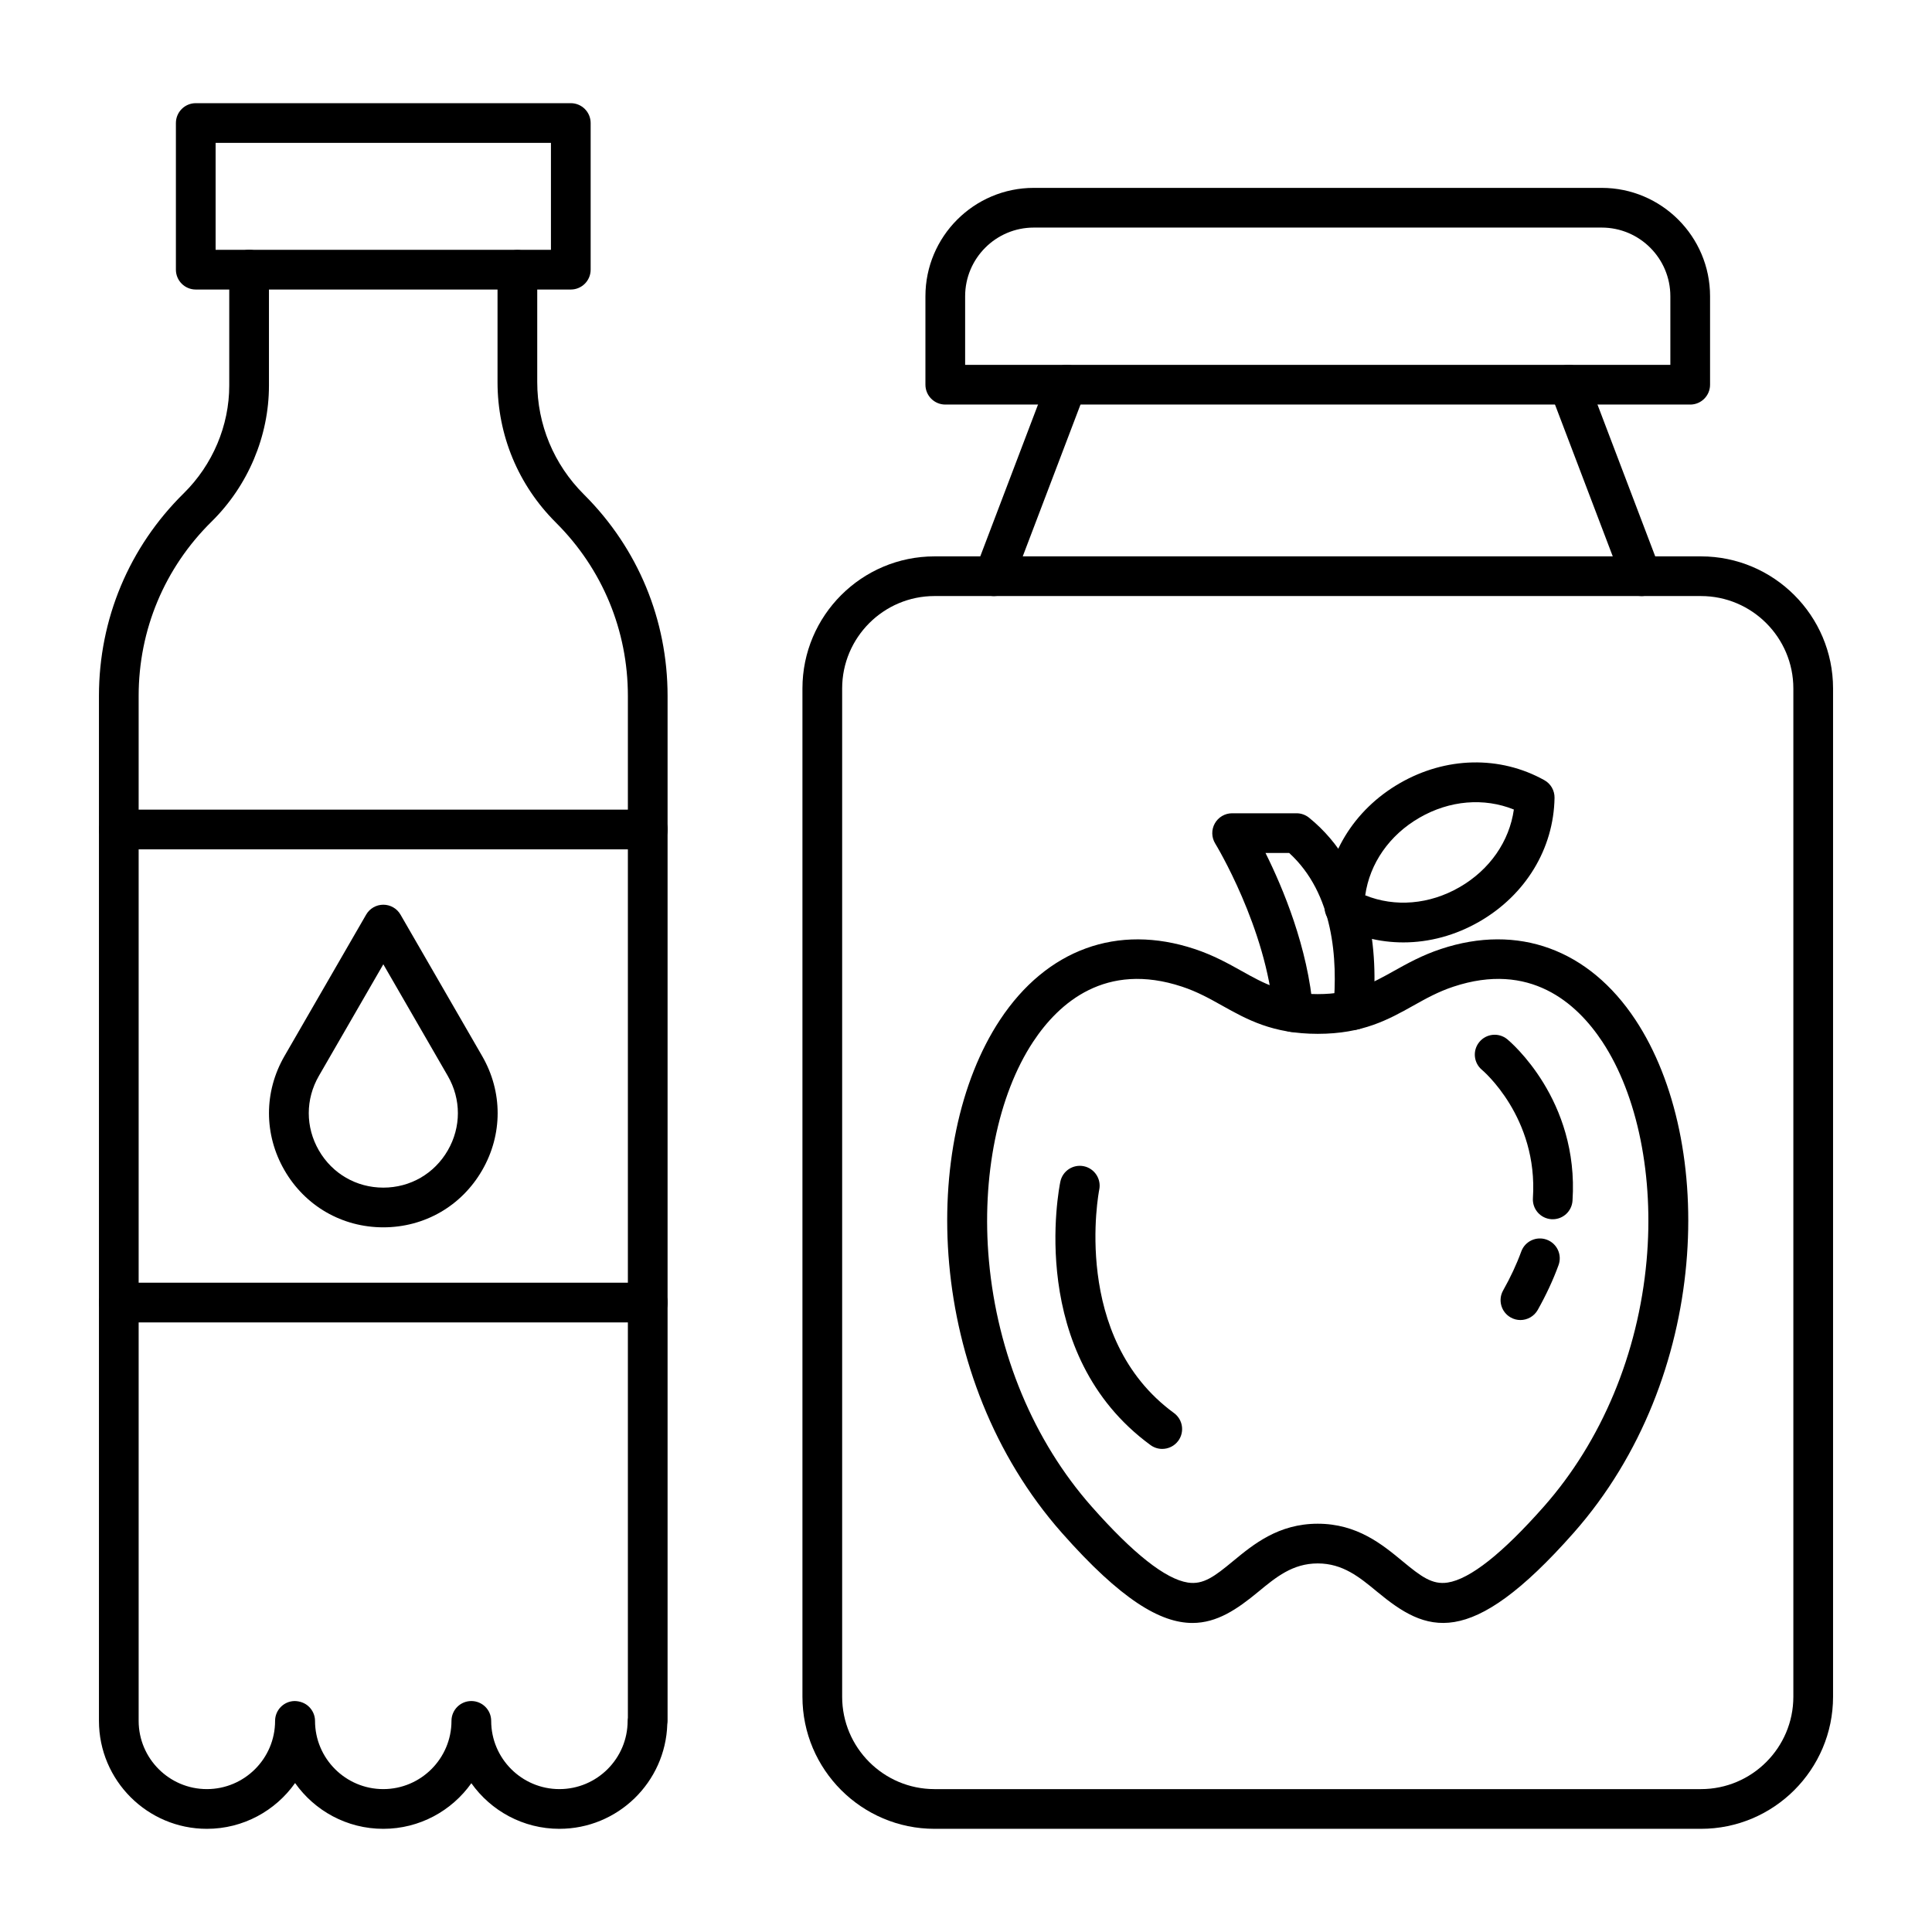
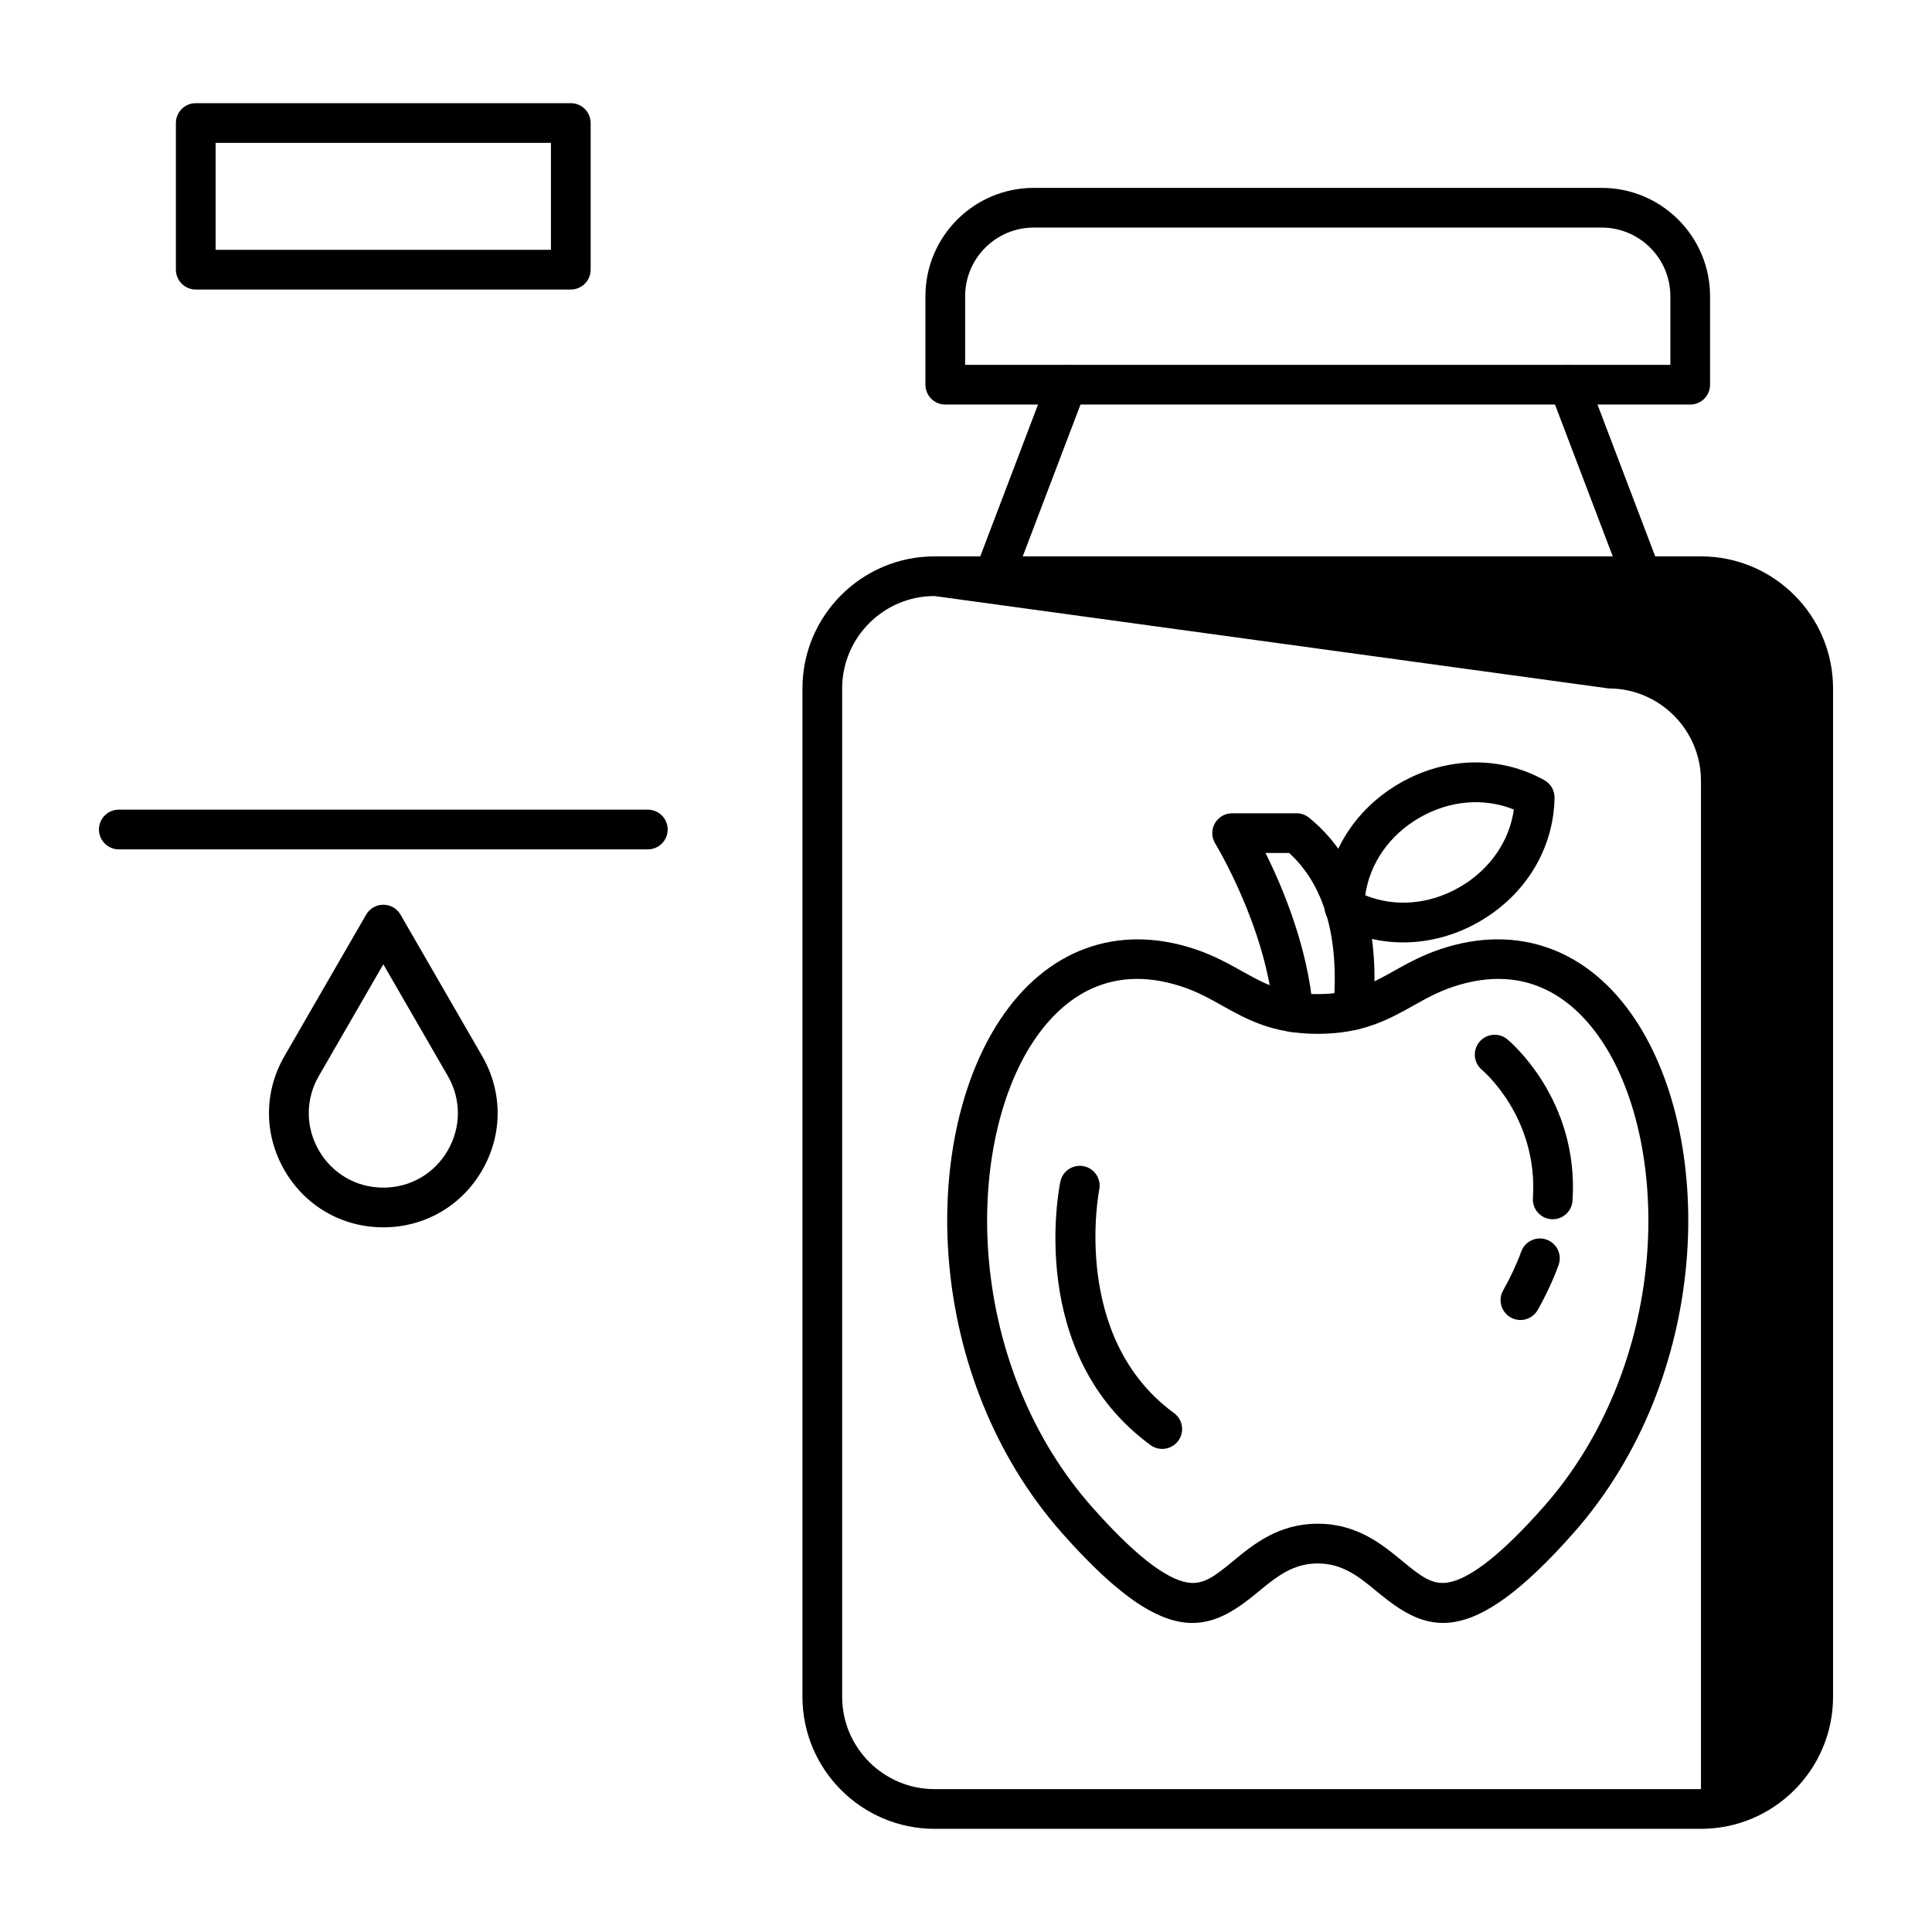
<svg xmlns="http://www.w3.org/2000/svg" clip-rule="evenodd" fill-rule="evenodd" height="512" image-rendering="optimizeQuality" shape-rendering="geometricPrecision" text-rendering="geometricPrecision" viewBox="0 0 173.397 173.397" width="512">
  <g id="Layer_x0020_1">
    <g id="_477065000">
-       <path id="_467032752" d="m83.875 53.495c-4.572 0-8.292 3.722-8.292 8.295l0 90.492c0 4.572 3.72 8.291 8.292 8.291l68.787-0c4.573 0 8.291-3.719 8.291-8.291l0-90.492c0-4.573-3.719-8.294-8.291-8.294zm68.787 110.642h-68.787c-6.537 0-11.856-5.318-11.856-11.855l0-90.492c0-6.537 5.318-11.855 11.856-11.855l68.787-0c6.537 0 11.855 5.318 11.855 11.855v90.492c0 6.537-5.318 11.855-11.855 11.855z" />
+       <path id="_467032752" d="m83.875 53.495c-4.572 0-8.292 3.722-8.292 8.295l0 90.492c0 4.572 3.72 8.291 8.292 8.291l68.787-0l0-90.492c0-4.573-3.719-8.294-8.291-8.294zm68.787 110.642h-68.787c-6.537 0-11.856-5.318-11.856-11.855l0-90.492c0-6.537 5.318-11.855 11.856-11.855l68.787-0c6.537 0 11.855 5.318 11.855 11.855v90.492c0 6.537-5.318 11.855-11.855 11.855z" />
      <path id="_467033400" d="m89.207 53.498c-.21 0-.425-.04-.633-.117-.92-.35-1.382-1.38-1.032-2.299l6.539-17.189c.35-.922 1.38-1.383 2.299-1.033.92.35 1.382 1.38 1.032 2.299l-6.539 17.189c-.271.712-.948 1.151-1.666 1.151zm58.121 0c-.718 0-1.395-.439-1.665-1.151l-6.54-17.189c-.35-.919.111-1.949 1.033-2.299.919-.35 1.949.111 2.299 1.033l6.537 17.189c.35.919-.112 1.949-1.03 2.299-.21.077-.424.118-.634.117z" />
      <path id="_467033256" d="m86.621 32.745h63.293v-6.16c0-3.397-2.763-6.16-6.16-6.16h-50.975c-3.396 0-6.158 2.763-6.158 6.16zm65.075 3.564h-66.857c-.984 0-1.782-.798-1.782-1.782l0-7.942c0-5.361 4.361-9.723 9.722-9.723h50.975c5.362 0 9.724 4.362 9.724 9.724l0 7.942c0 .984-.798 1.782-1.782 1.782z" />
      <path id="_467032992" d="m104.311 130.04c-.365 0-.733-.111-1.05-.343-11.162-8.158-8.225-23.017-8.095-23.645.2-.962 1.143-1.581 2.107-1.383.963.201 1.582 1.145 1.383 2.107-.035.173-2.567 13.266 6.708 20.044.795.582.968 1.695.387 2.49-.349.476-.891.73-1.44.73z" />
      <path id="_467032920" d="m118.268 136.754c3.54 0 5.793 1.866 7.604 3.36 1.657 1.37 2.662 2.135 4.053 1.921 2.007-.309 4.917-2.608 8.645-6.831 5.182-5.869 8.452-13.702 9.21-22.058.681-7.511-.801-14.856-3.969-19.648-2.317-3.508-6.519-7.215-13.366-4.944-1.365.452-2.451 1.058-3.601 1.702-2.227 1.244-4.53 2.531-8.576 2.531-4.045-0-6.349-1.287-8.576-2.531-1.15-.644-2.236-1.25-3.601-1.702-6.846-2.271-11.048 1.436-13.367 4.944-3.165 4.792-4.649 12.137-3.968 19.648.757 8.356 4.028 16.19 9.21 22.058 3.729 4.223 6.638 6.522 8.645 6.831 1.391.213 2.396-.551 4.053-1.921 1.811-1.494 4.064-3.36 7.604-3.36zm-11.245 8.907c-2.864 0-6.404-2.067-11.729-8.096-12.302-13.934-12.798-35.052-5.544-46.032 4.187-6.336 10.551-8.653 17.462-6.361 1.686.557 3.031 1.309 4.218 1.971 1.996 1.117 3.72 2.079 6.837 2.079 3.118-0 4.841-.962 6.838-2.079 1.187-.662 2.531-1.414 4.218-1.971 6.911-2.296 13.275.025 17.46 6.361 7.255 10.98 6.76 32.098-5.541 46.032-9.421 10.667-13.255 8.925-17.642 5.296-1.581-1.306-3.075-2.543-5.333-2.543-2.257 0-3.751 1.238-5.333 2.543-1.907 1.578-3.71 2.8-5.912 2.8z" />
      <path id="_477053552" d="m116.076 92.628c-.918 0-1.698-.706-1.774-1.637-.629-7.713-5.189-15.209-5.236-15.283-.338-.551-.353-1.241-.037-1.804.315-.563.909-.913 1.555-.913h5.782c.41 0 .806.142 1.124.399 5.645 4.588 6.231 12.01 5.729 17.43-.091.981-.959 1.702-1.939 1.609-.98-.09-1.701-.959-1.61-1.94.407-4.387.025-10.293-3.966-13.934h-2.124c1.548 3.106 3.812 8.486 4.273 14.148.08.981-.65 1.841-1.631 1.918-.049.006-.098.006-.147.006z" />
      <path id="_477057944" d="m122.528 80.355c2.675 1.08 5.766.829 8.471-.733 2.705-1.559 4.468-4.112 4.87-6.967-2.676-1.08-5.766-.829-8.47.733-2.705 1.559-4.468 4.112-4.87 6.967zm3.418 4.226c-2.134 0-4.242-.526-6.152-1.59-.575-.319-.927-.928-.916-1.584.074-4.56 2.594-8.712 6.739-11.107 4.145-2.395 8.999-2.5 12.987-.281.576.319.925.928.916 1.584-.074 4.563-2.593 8.715-6.738 11.107-2.161 1.247-4.513 1.872-6.835 1.871z" />
      <path id="_477050168" d="m139.358 109.427c-.037 0-.077 0-.118-.003-.984-.065-1.726-.913-1.661-1.893.477-7.258-4.517-11.463-4.566-11.506-.759-.625-.868-1.748-.242-2.506.625-.761 1.748-.869 2.509-.244.263.22 6.45 5.429 5.853 14.488-.062.944-.845 1.665-1.776 1.664zm-2.902 9.046c-.297 0-.597-.074-.873-.232-.857-.483-1.16-1.569-.677-2.425.662-1.173 1.21-2.348 1.627-3.493.337-.925 1.358-1.401 2.283-1.064.925.337 1.401 1.358 1.064 2.283-.483 1.33-1.114 2.682-1.869 4.025-.328.578-.934.906-1.556.906z" />
-       <path id="_477065216" d="m50.209 164.137c-3.26 0-6.148-1.618-7.905-4.093-1.757 2.475-4.646 4.093-7.905 4.093-3.266-0-6.16-1.624-7.915-4.109-1.756 2.484-4.65 4.109-7.916 4.109-5.341-0-9.687-4.347-9.687-9.687v-91.99c0-6.896 2.704-13.355 7.614-18.191 2.593-2.555 4.08-6.076 4.08-9.659l0-10.407c0-.984.797-1.782 1.782-1.782.985-0 1.782.798 1.782 1.782l0 10.407c0 4.532-1.875 8.978-5.144 12.199-4.225 4.158-6.551 9.717-6.551 15.651v91.986c0 3.378 2.747 6.126 6.122 6.126 3.377-0 6.123-2.747 6.123-6.122 0-.975.783-1.77 1.757-1.782.476.006.947.179 1.287.514.34.334.541.792.541 1.268 0 3.375 2.747 6.122 6.123 6.122 3.376-0 6.123-2.747 6.123-6.122 0-.984.798-1.782 1.782-1.782s1.782.798 1.782 1.782c0 3.375 2.747 6.122 6.123 6.122 3.376-0 6.123-2.747 6.123-6.122 0-.096.007-.186.022-.278l0-91.714c0-5.869-2.284-11.385-6.432-15.527l-.048-.05c-3.363-3.354-5.219-7.824-5.219-12.582l0-10.08c0-.987.798-1.782 1.782-1.782.984-0 1.782.795 1.782 1.782l0 10.079c0 3.802 1.484 7.379 4.178 10.067l.049.05c4.816 4.811 7.471 11.221 7.471 18.043l-0 91.989c0 .102-.009.204-.026.303-.16 5.204-4.442 9.386-9.682 9.386z" />
      <path id="_477065096" d="m34.403 86.545-5.786 10.021c-1.207 2.091-1.207 4.591.001 6.683 1.208 2.091 3.371 3.341 5.785 3.341 2.415 0 4.578-1.25 5.786-3.341 1.208-2.091 1.208-4.591.001-6.683zm0 23.608c-3.703 0-7.019-1.915-8.872-5.123-1.853-3.208-1.853-7.038-.001-10.246l7.33-12.694c.318-.554.906-.891 1.543-.891.637-0 1.225.337 1.543.891l7.329 12.694c1.852 3.208 1.852 7.038-.001 10.246-1.852 3.208-5.169 5.123-8.872 5.123z" />
      <path id="_477064856" d="m19.351 22.421h30.096v-9.597h-30.096zm31.878 3.564h-33.66c-.984 0-1.782-.798-1.782-1.782l0-13.161c0-.984.798-1.782 1.782-1.782h33.66c.984 0 1.782.798 1.782 1.782l0 13.161c0 .984-.798 1.782-1.782 1.782z" />
-       <path id="_477064880" d="m58.142 118.686h-47.479c-.984 0-1.782-.798-1.782-1.782s.798-1.782 1.782-1.782h47.479c.985 0 1.782.798 1.782 1.782 0.0.984-.798 1.782-1.782 1.782z" />
      <path id="_477065072" d="m58.142 76.231h-47.479c-.984 0-1.782-.798-1.782-1.782 0-.987.798-1.782 1.782-1.782l47.479-0c.985 0 1.782.795 1.782 1.782 0.0.984-.798 1.782-1.782 1.782z" />
    </g>
  </g>
</svg>